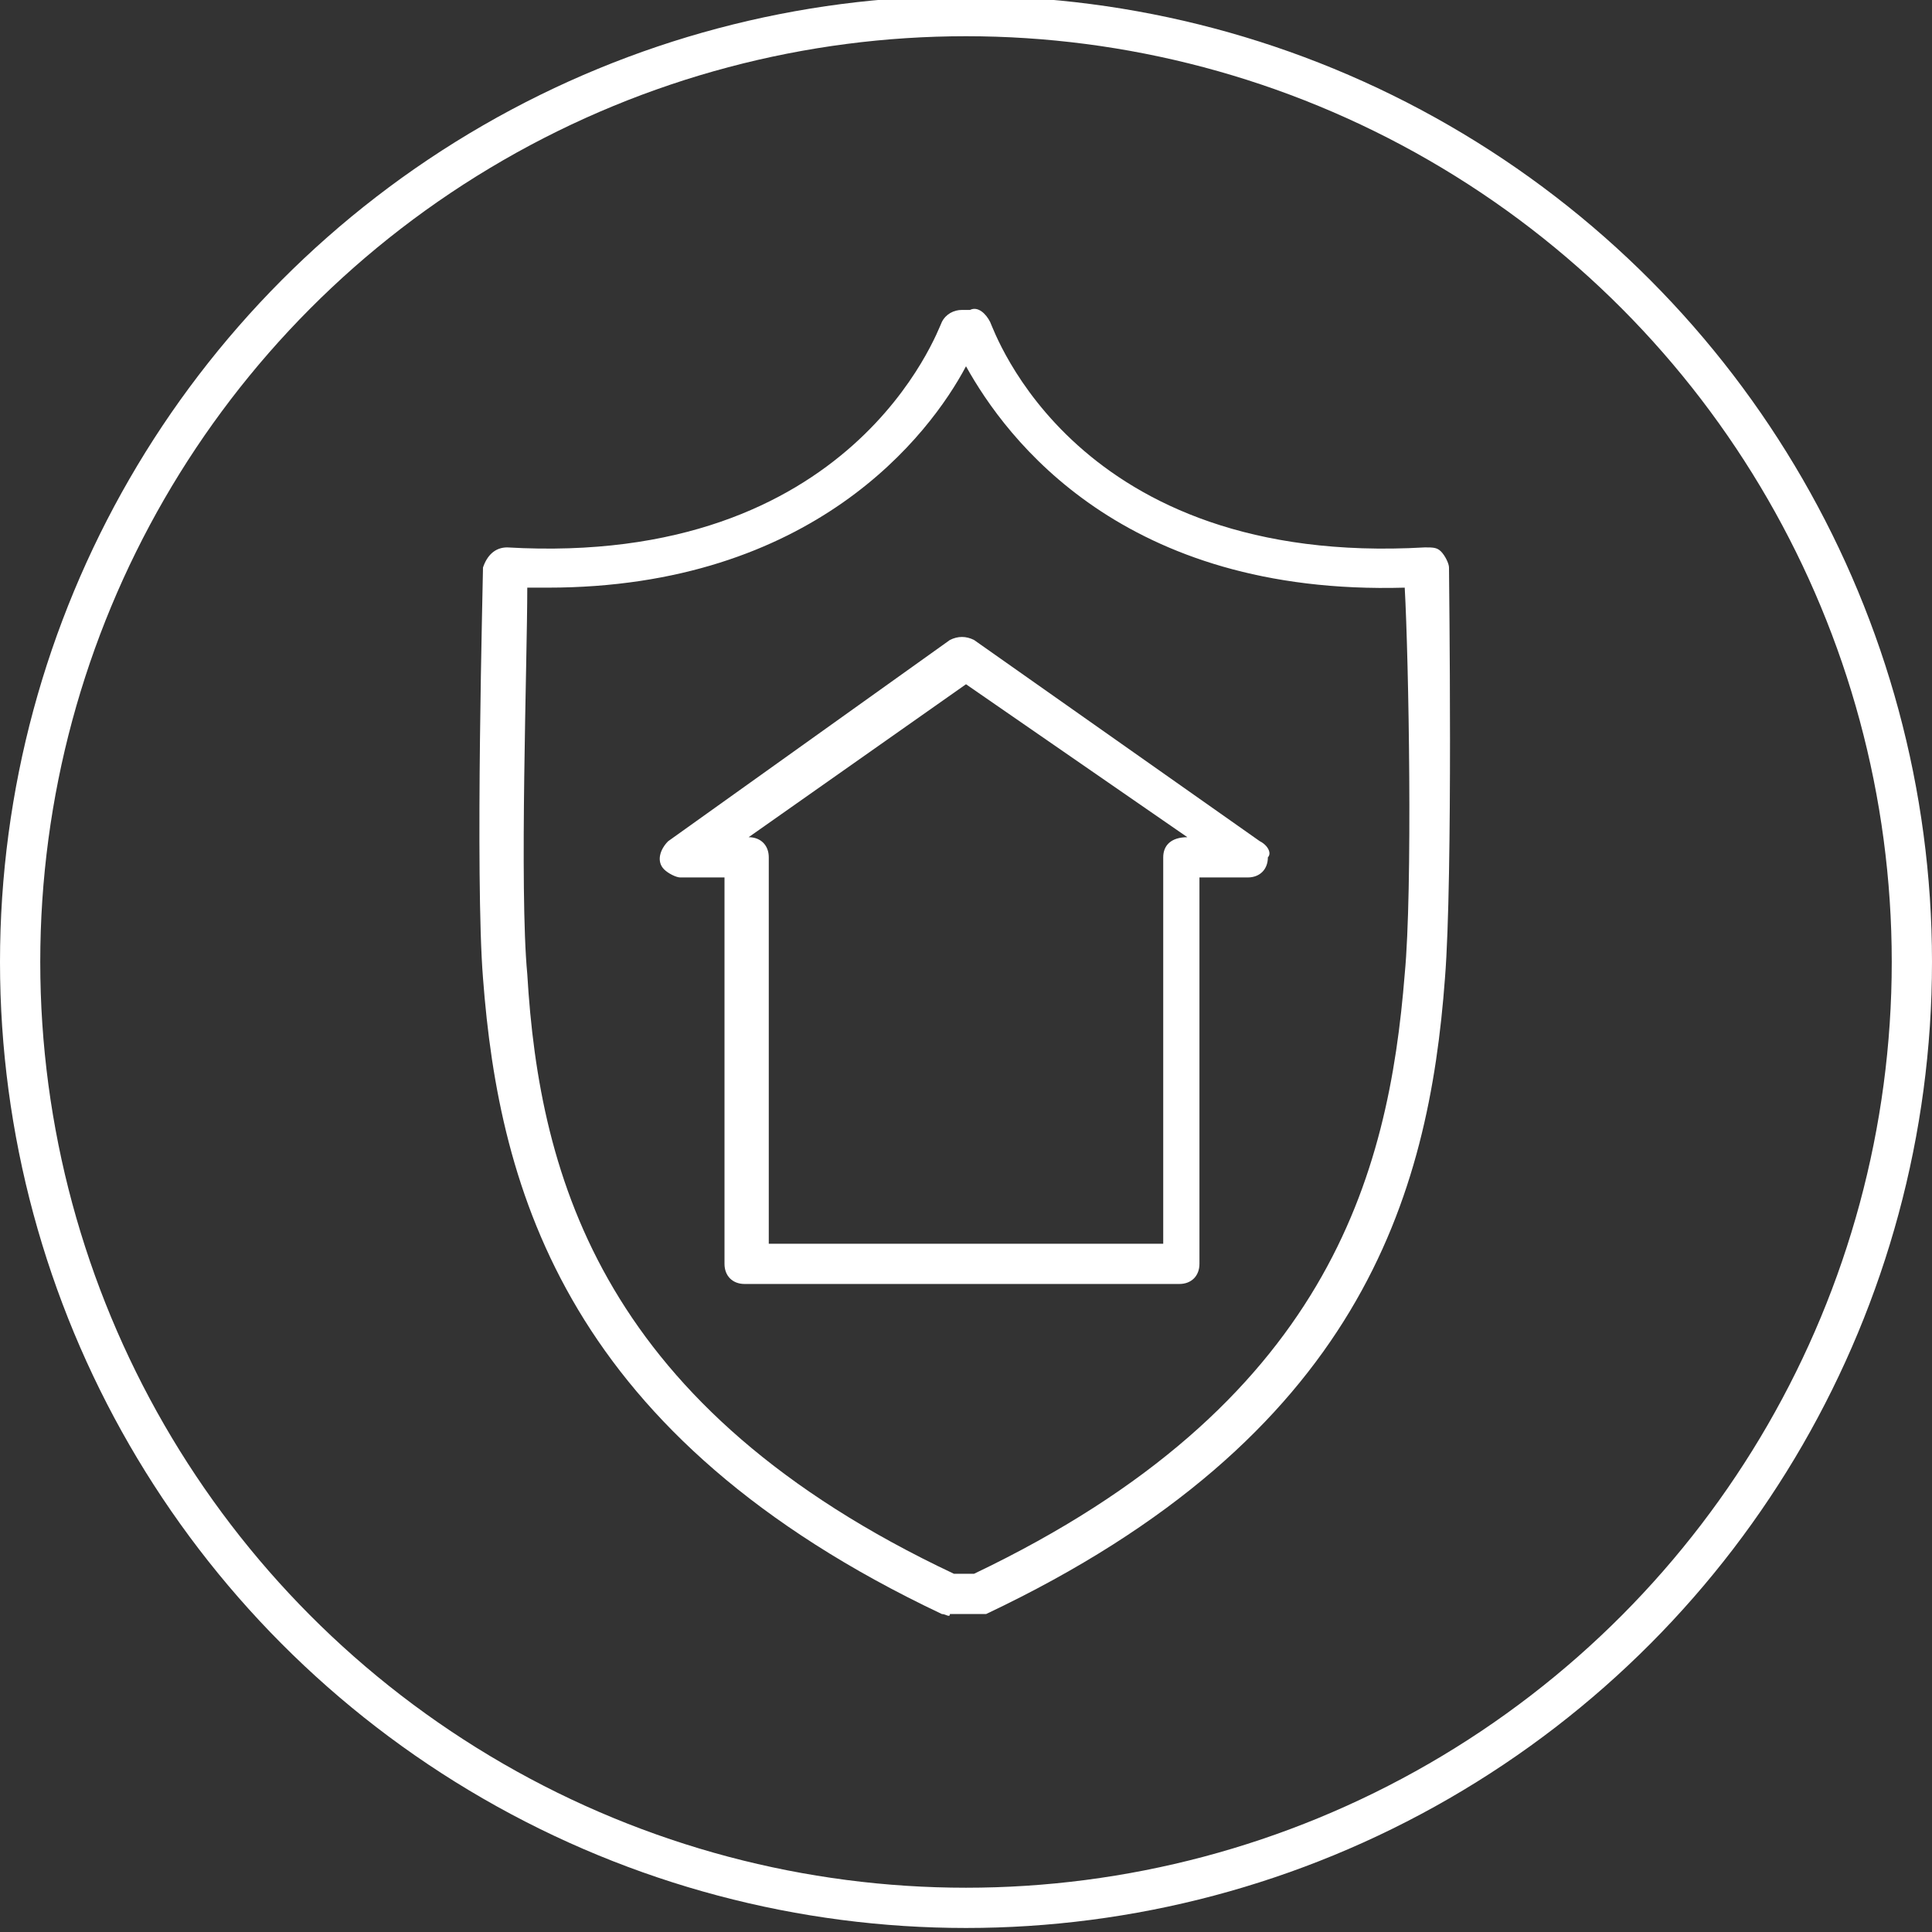
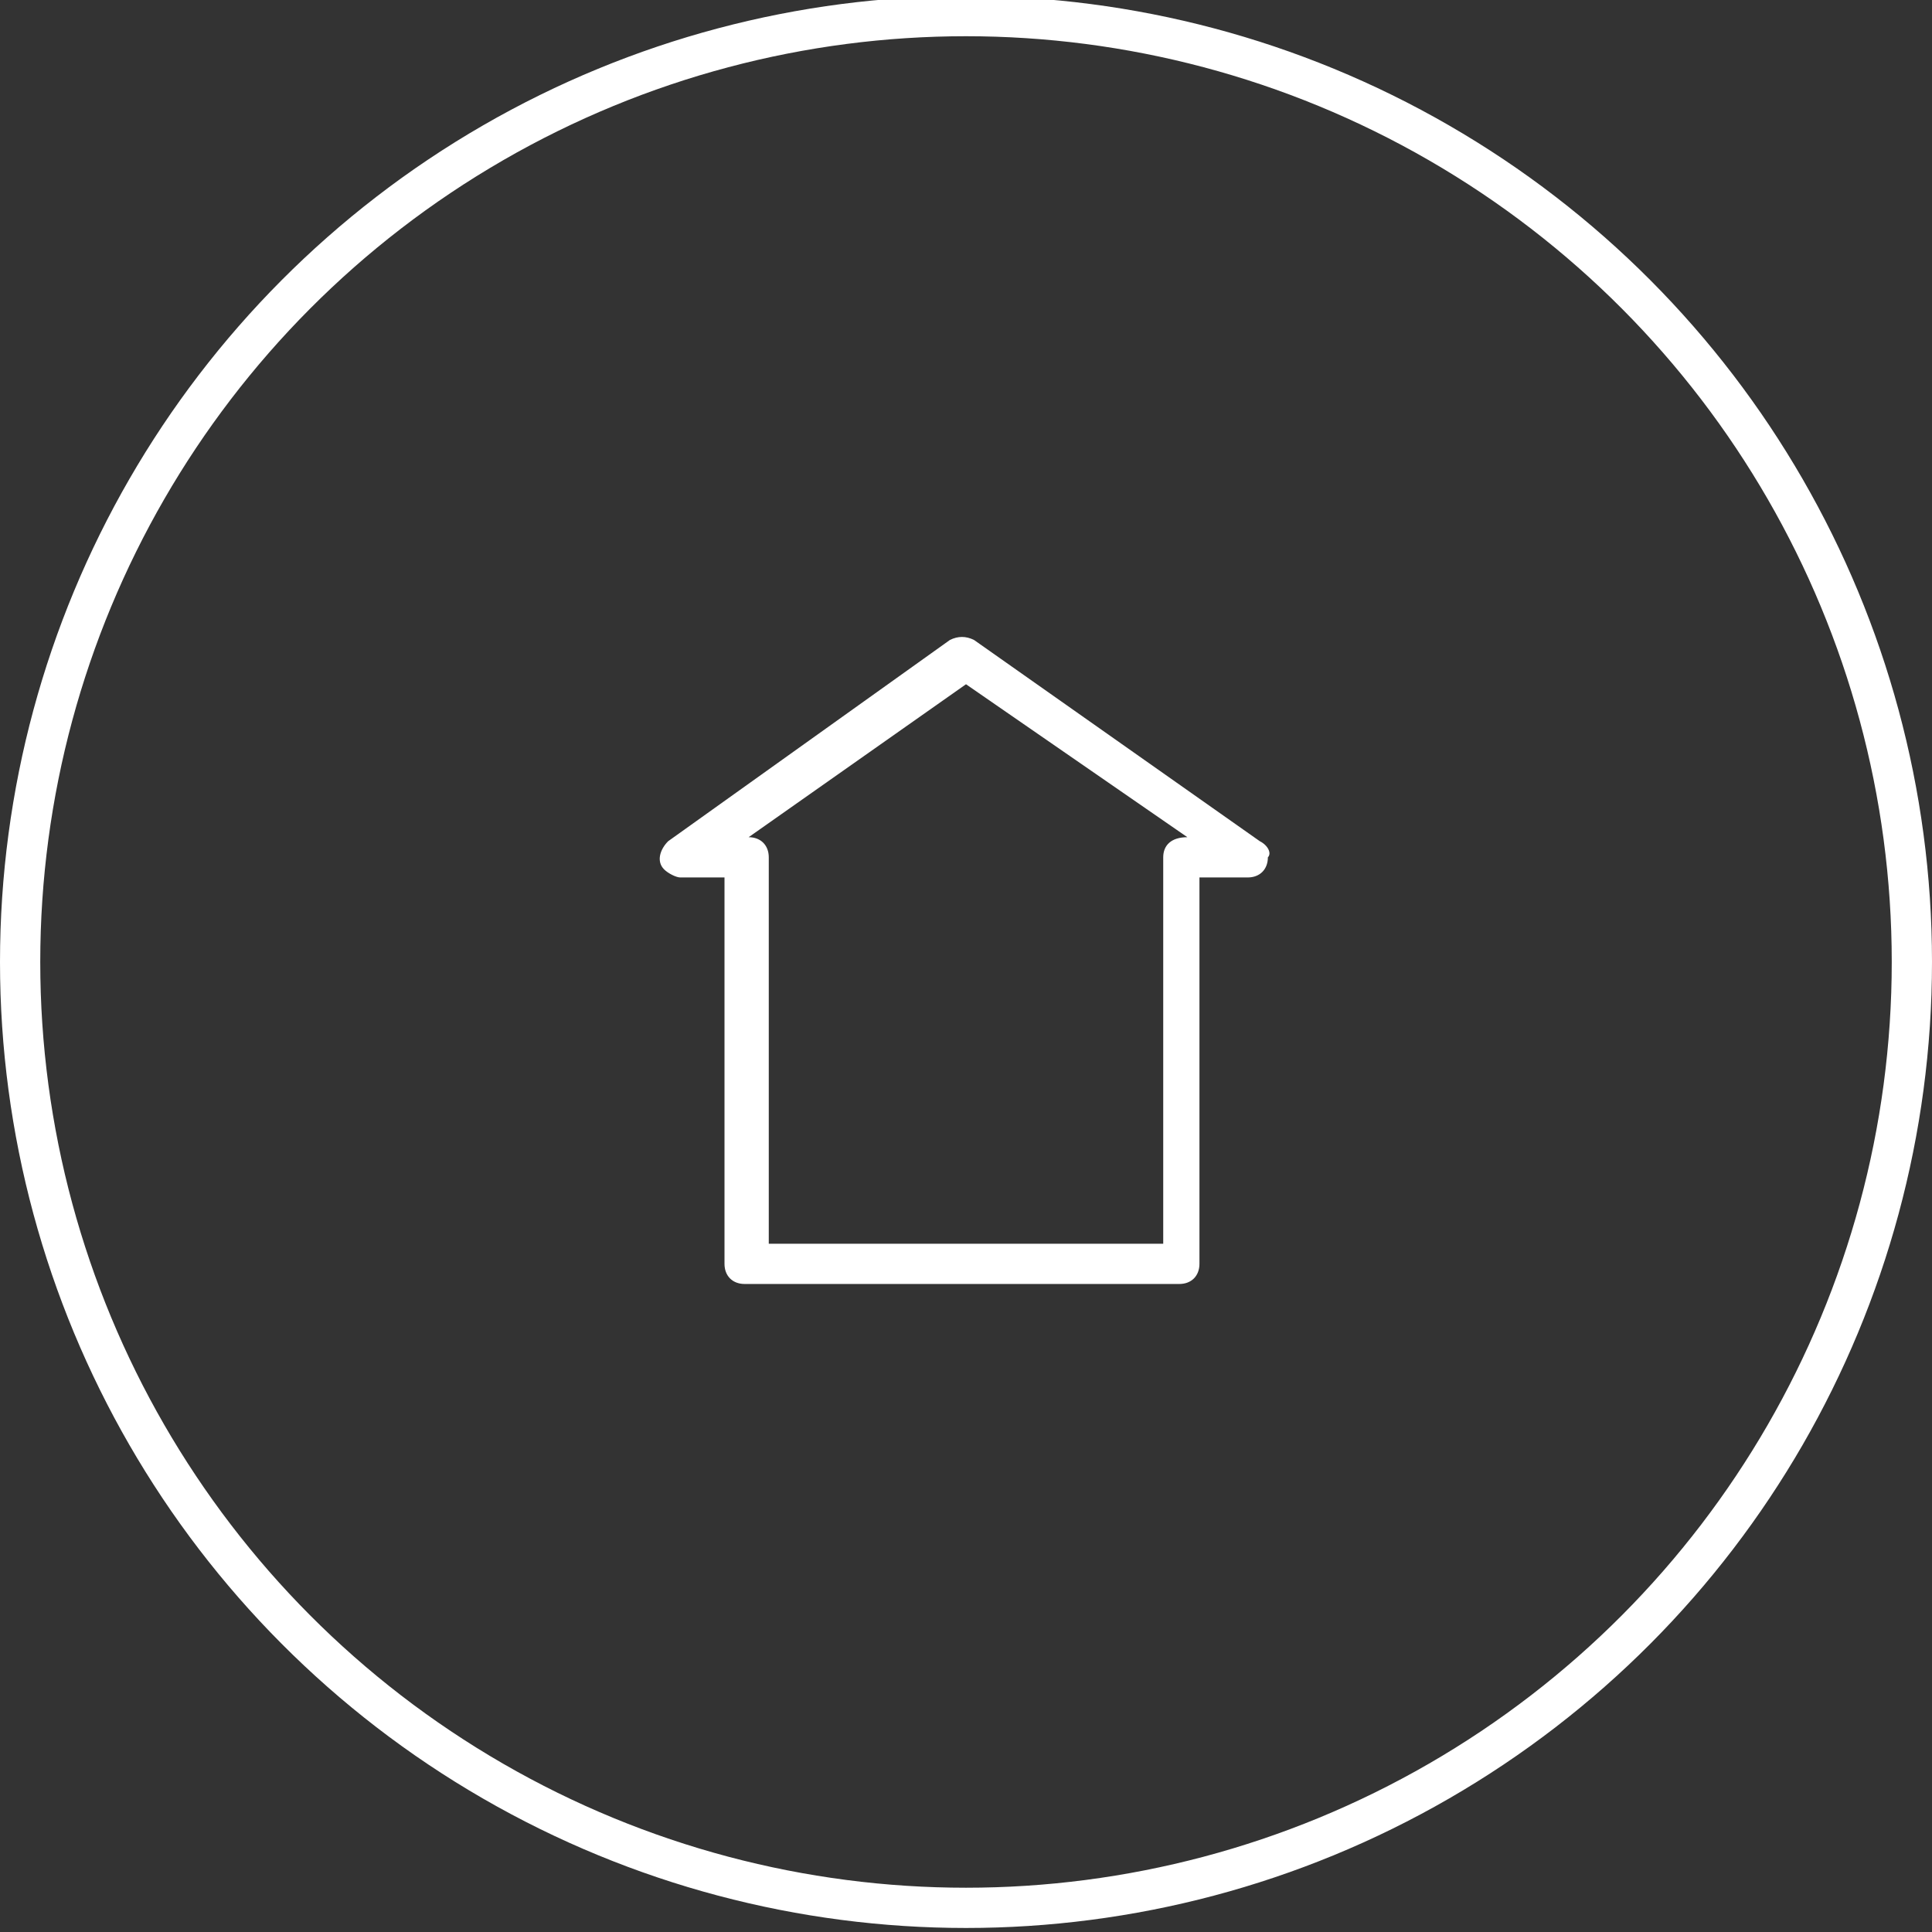
<svg xmlns="http://www.w3.org/2000/svg" xmlns:ns1="http://www.bohemiancoding.com/sketch/ns" id="Layer_1" x="0px" y="0px" viewBox="0 0 48 48" style="enable-background:new 0 0 48 48;" xml:space="preserve">
  <rect x="0" y="0" width="48" height="48" fill="#333333" stroke="none" />
  <style type="text/css"> .st0{display:none;fill-rule:evenodd;clip-rule:evenodd;fill:#E00707;} .st1{fill-rule:evenodd;clip-rule:evenodd;fill:none;stroke:#FFFFFF;stroke-miterlimit:10;} .st2{fill:#FFFFFF;} </style>
  <g id="Welcome" ns1:type="MSPage">
    <g id="Group-36" ns1:type="MSLayerGroup">
      <path id="Shape" ns1:type="MSShapeGroup" class="st0" d="M24,0C10.8,0,0,10.8,0,24c0,13.2,10.8,24,24,24s24-10.8,24-24 C48,10.8,37.2,0,24,0L24,0z M24,1c12.7,0,23,10.3,23,23c0,12.7-10.3,23-23,23S1,36.7,1,24C1,11.3,11.3,1,24,1L24,1z M18.4,7.9 c-0.7,0-1.4,0.6-1.4,1.4V10l-7,1.9c-0.7,0.2-1.2,1-1,1.7l2.3,8.7c-0.7,0.4-1.2,1.1-1.2,1.9v13.6c0,1.2,1,2.2,2.2,2.2h23.3 c1.2,0,2.2-1,2.2-2.2V24.2c0-0.9-0.6-1.7-1.3-2l2.3-8.5c0.2-0.7-0.2-1.5-1-1.7L31,10V9.3c0-0.7-0.6-1.4-1.4-1.4H18.4L18.4,7.9z M18.4,8.9h11.2c0.2,0,0.4,0.2,0.4,0.4v1c0,0,0,0,0,0v0.1c0,0,0,0.1,0,0.1v11.4h-1V11.5c0-0.3-0.2-0.5-0.5-0.5 c-0.3,0-0.5-0.2-0.5-0.5c0-0.3-0.2-0.5-0.5-0.5h-6.9c-0.3,0-0.5,0.2-0.5,0.5c0,0.3-0.2,0.5-0.5,0.5c-0.3,0-0.5,0.2-0.5,0.5v10.5 h-1V10.5c0-0.1,0-0.2,0-0.2v-1C18,9.1,18.2,8.9,18.4,8.9L18.4,8.9z M20.8,10.9h6.4c0.2,0.4,0.4,0.7,0.8,0.8v10.2h-3H23h-3V11.8 C20.4,11.6,20.7,11.3,20.8,10.9L20.8,10.9z M23,21.9c0.8,0,1.4-0.7,1.4-1.5c0-0.5,0.3-0.8,0.7-0.8c0.4,0,0.7,0.3,0.7,0.8 c0,0.5-0.3,0.8-0.7,0.8c-0.5,0-0.5,0.7,0,0.7c0.7,0,1.1-0.5,1.3-1.2h0.3c0.5,0,0.5-0.7,0-0.7h-0.4c-0.1-0.6-0.6-1.2-1.2-1.2 c-0.7,0-1.4,0.5-1.4,1.5v0c0,0.5-0.3,0.8-0.7,0.8c-0.4,0-0.7-0.3-0.7-0.8v0c0-0.5,0.4-0.8,0.7-0.8c0.5,0,0.5-0.7,0-0.7 c-0.7,0-1.2,0.5-1.3,1.2h-0.3c-0.2,0-0.3,0.1-0.3,0.3c0,0.2,0.2,0.3,0.3,0.3h0.3C21.8,21.4,22.3,21.9,23,21.9L23,21.9z M17,11.1 v1.1l-4.4,1.2c-0.1,0-0.3,0.1-0.3,0.2c-0.1,0.1-0.1,0.3-0.1,0.4c0.1,0.3-0.1,0.5-0.3,0.6c-0.1,0-0.3,0.1-0.3,0.2 c-0.1,0.1-0.1,0.3-0.1,0.4l1.8,6.8h-0.9c0,0-0.1,0-0.1,0L10,13.3c-0.1-0.2,0.1-0.4,0.3-0.4L17,11.1L17,11.1z M31,11.1l6.7,1.8 c0.2,0.1,0.3,0.2,0.3,0.4l-2.3,8.6h-1l1.8-6.8c0-0.1,0-0.3-0.1-0.4c-0.1-0.1-0.2-0.2-0.3-0.2c-0.3-0.1-0.4-0.3-0.3-0.6 c0-0.1,0-0.3-0.1-0.4c-0.1-0.1-0.2-0.2-0.3-0.2L31,12.1V11.1L31,11.1z M24,11.9c-0.6,0-1,0.4-1,1c0,0.6,0.4,1,1,1c0.6,0,1-0.4,1-1 C25,12.4,24.6,11.9,24,11.9L24,11.9z M17,13.1v1.2c-0.2,0-0.3,0-0.5,0c-0.5,0.1-0.9,0.7-0.7,1.2c0.1,0.5,0.7,0.9,1.2,0.7v5.7h-2.6 l-1.8-6.7c0.3-0.3,0.5-0.6,0.6-1L17,13.1L17,13.1z M31,13.1l3.8,1c0,0.4,0.2,0.8,0.6,1l-1.8,6.7H31v-5.7c0.5,0.1,1.1-0.2,1.2-0.7 c0.1-0.5-0.2-1.1-0.7-1.2c-0.2,0-0.3,0-0.5,0V13.1L31,13.1z M12.5,22.9h23.3c0.7,0,1.2,0.5,1.2,1.2v3.8h-9.5L26,29.4v1.3v2.8 l1.5,1.4H37v2.8c0,0.7-0.5,1.2-1.2,1.2H12.5c-0.7,0-1.2-0.5-1.2-1.2V24.2C11.2,23.5,11.8,22.9,12.5,22.9L12.5,22.9z M27.9,28.9H37 v5h-9.1L27,33.1v-2.3v-0.9L27.9,28.9L27.9,28.9z M29.5,30.1c-0.8,0-1.4,0.7-1.4,1.4c0,0.8,0.7,1.4,1.4,1.4s1.4-0.6,1.4-1.4 C30.9,30.7,30.2,30.1,29.5,30.1L29.5,30.1z M29.5,31.1c0.2,0,0.4,0.2,0.4,0.4c0,0.2-0.2,0.4-0.4,0.4c-0.2,0-0.4-0.2-0.4-0.4 C29,31.3,29.2,31.1,29.5,31.1L29.5,31.1z" />
    </g>
  </g>
  <circle class="st1" cx="24" cy="23.9" r="23.5" />
  <path class="st2" d="M31.3,20.9l-7.1-5c-0.2-0.1-0.4-0.1-0.6,0l-7,5c-0.2,0.2-0.3,0.5-0.1,0.7c0.1,0.1,0.3,0.2,0.4,0.2H18v9.6 c0,0.3,0.2,0.5,0.5,0.5h10.8c0.3,0,0.5-0.2,0.5-0.5v-9.6H31c0.3,0,0.5-0.2,0.5-0.5C31.6,21.2,31.5,21,31.3,20.9z M28.9,21.3v9.6 h-9.8v-9.6c0-0.3-0.2-0.5-0.5-0.5h0l5.4-3.8l5.5,3.8C29.1,20.8,28.9,21,28.9,21.3z" />
-   <path class="st2" d="M36,14.1c0-0.1-0.1-0.3-0.2-0.4c-0.1-0.1-0.2-0.1-0.4-0.1C26.7,14.1,24.7,8.2,24.6,8c-0.1-0.2-0.3-0.4-0.5-0.3 h-0.2c-0.2,0-0.4,0.1-0.5,0.3c-0.1,0.2-2.2,6.1-10.8,5.6c-0.3,0-0.5,0.2-0.6,0.5c0,0,0,0,0,0c0,0.3-0.2,7.7,0,10.2 c0.4,5.3,2.1,11.4,11.4,15.8c0.1,0,0.2,0.1,0.2,0h0.7c0.1,0,0.2,0,0.2,0c9.3-4.4,11-10.4,11.4-15.8C36.1,21.8,36,14.4,36,14.1z M34.9,24.2c-0.4,5-1.9,10.7-10.7,14.9h-0.5C15,35,13.4,29.3,13.1,24.2c-0.2-2.1,0-7.8,0-9.6h0.5c6.6,0,9.5-3.8,10.4-5.5 c1,1.8,3.9,5.7,10.9,5.5C35,16.4,35.1,22.1,34.9,24.2L34.9,24.2z" />
</svg>